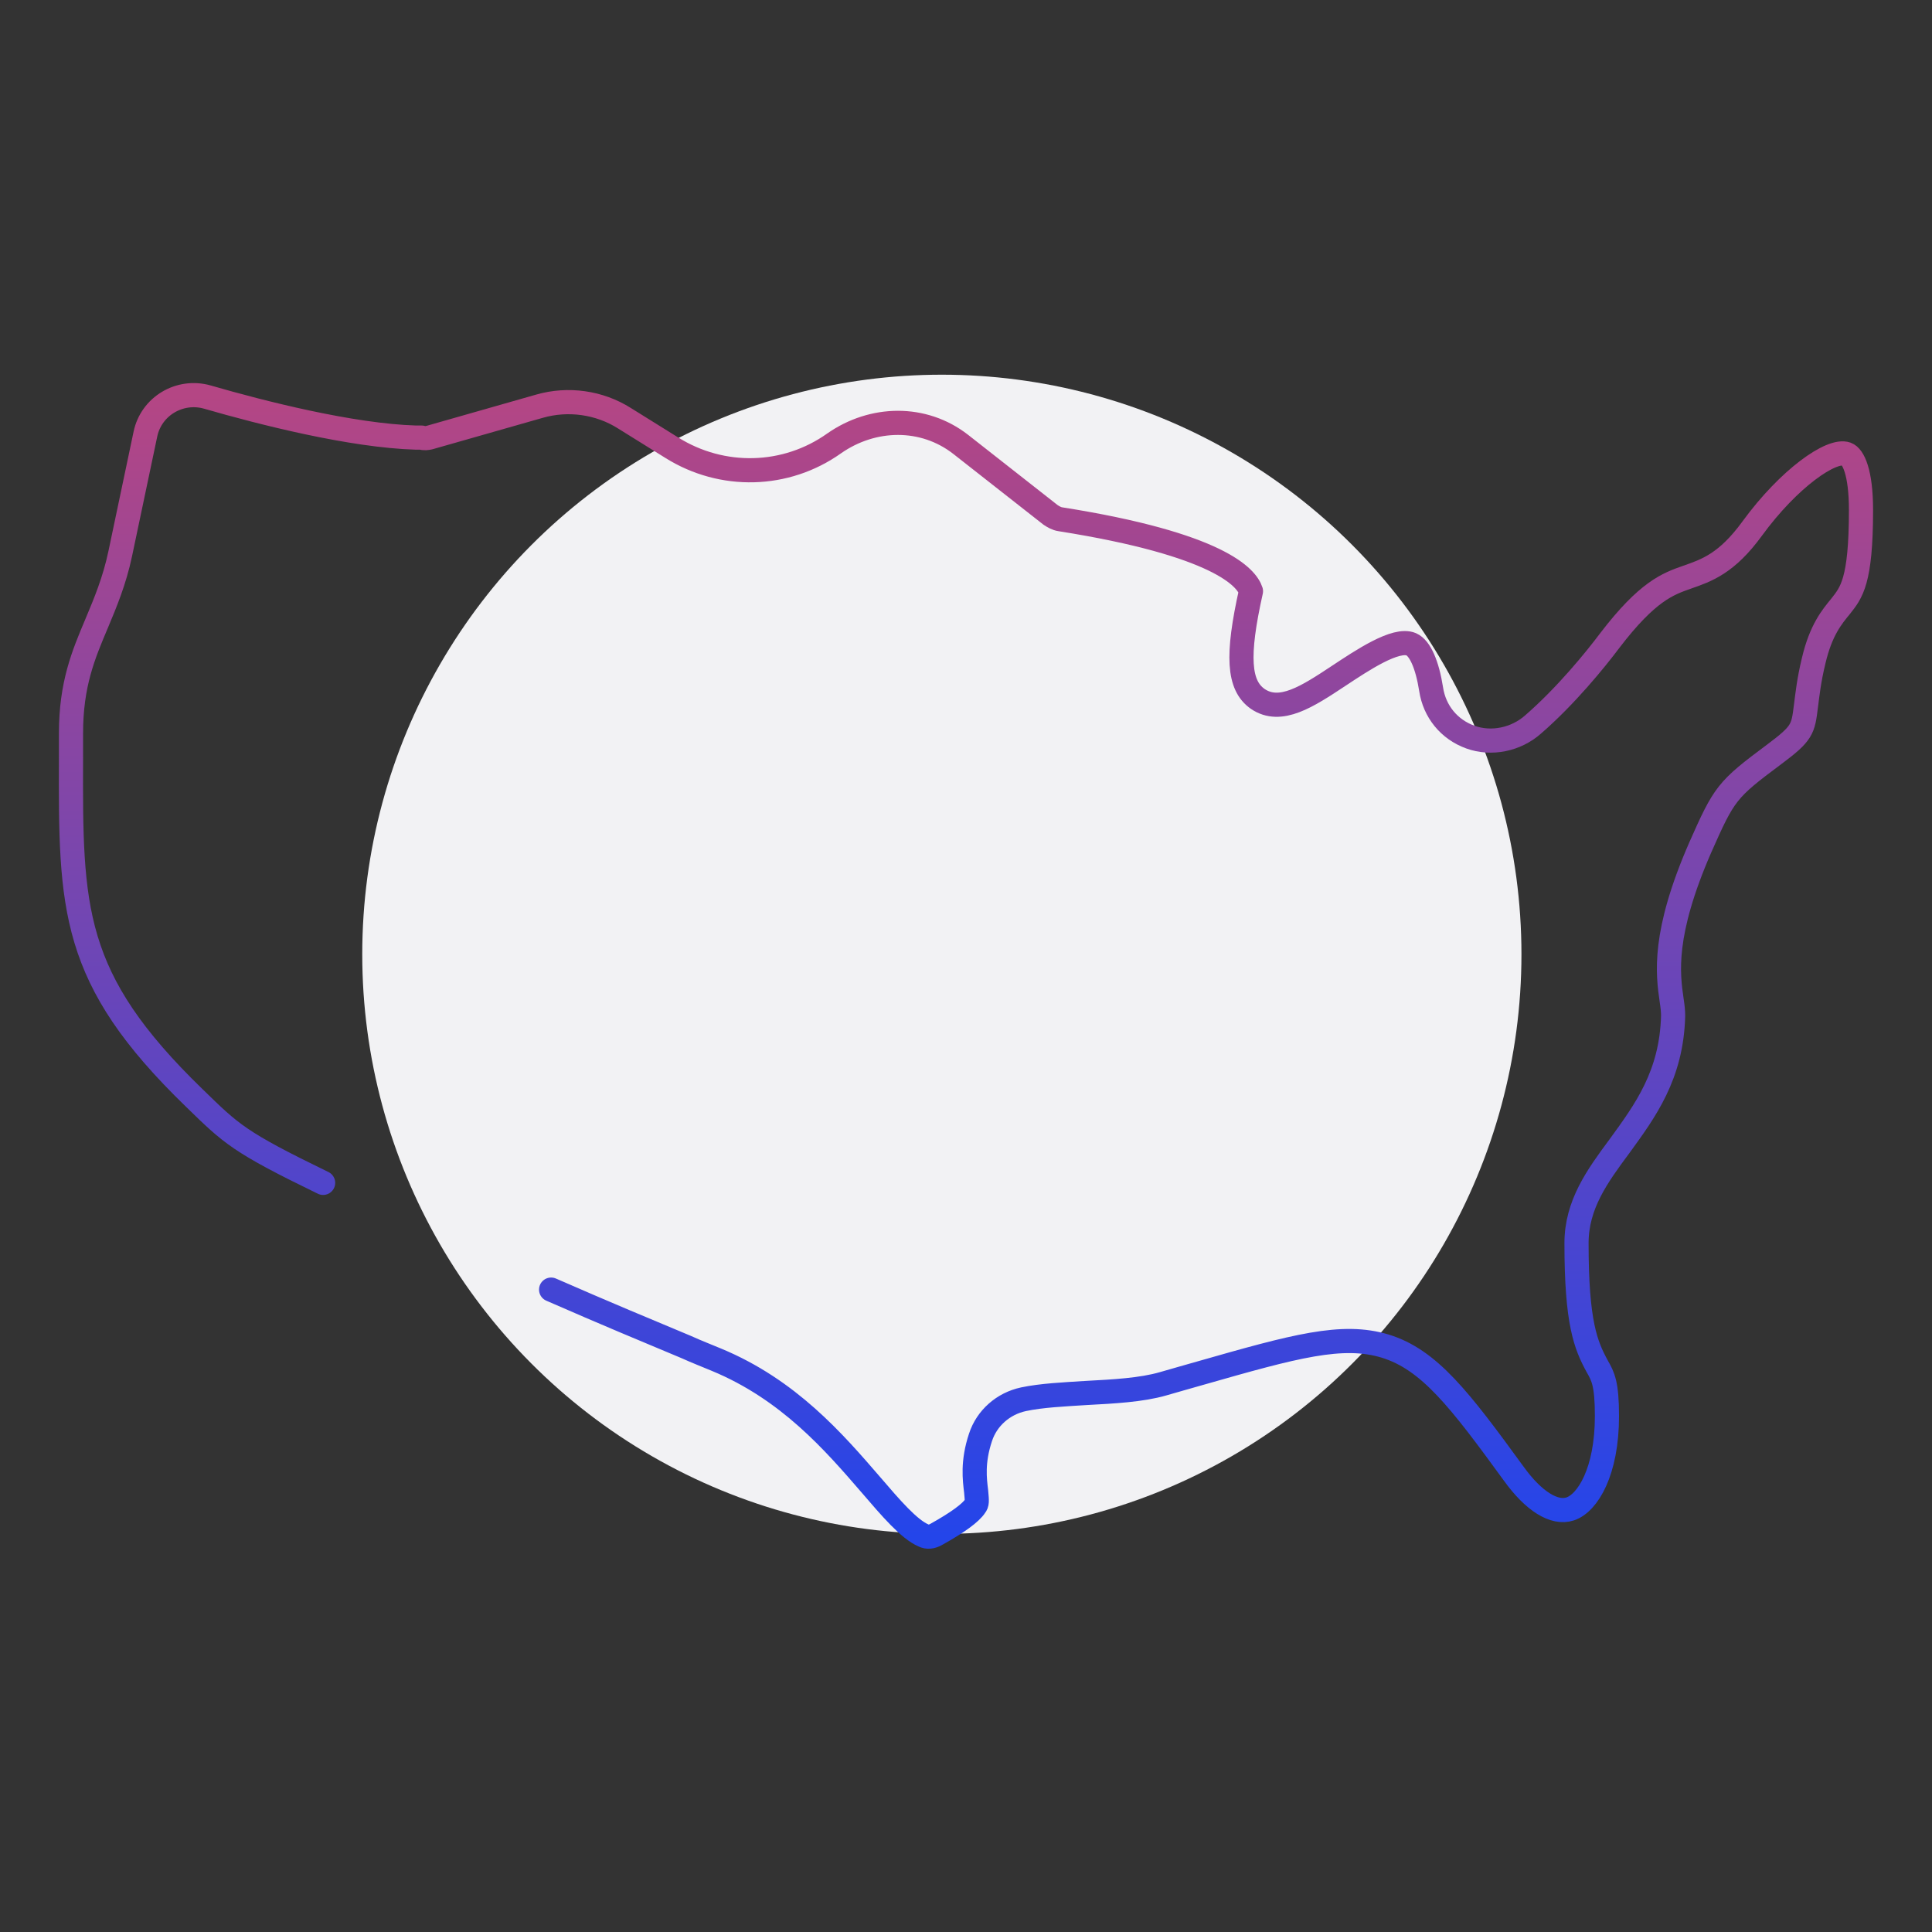
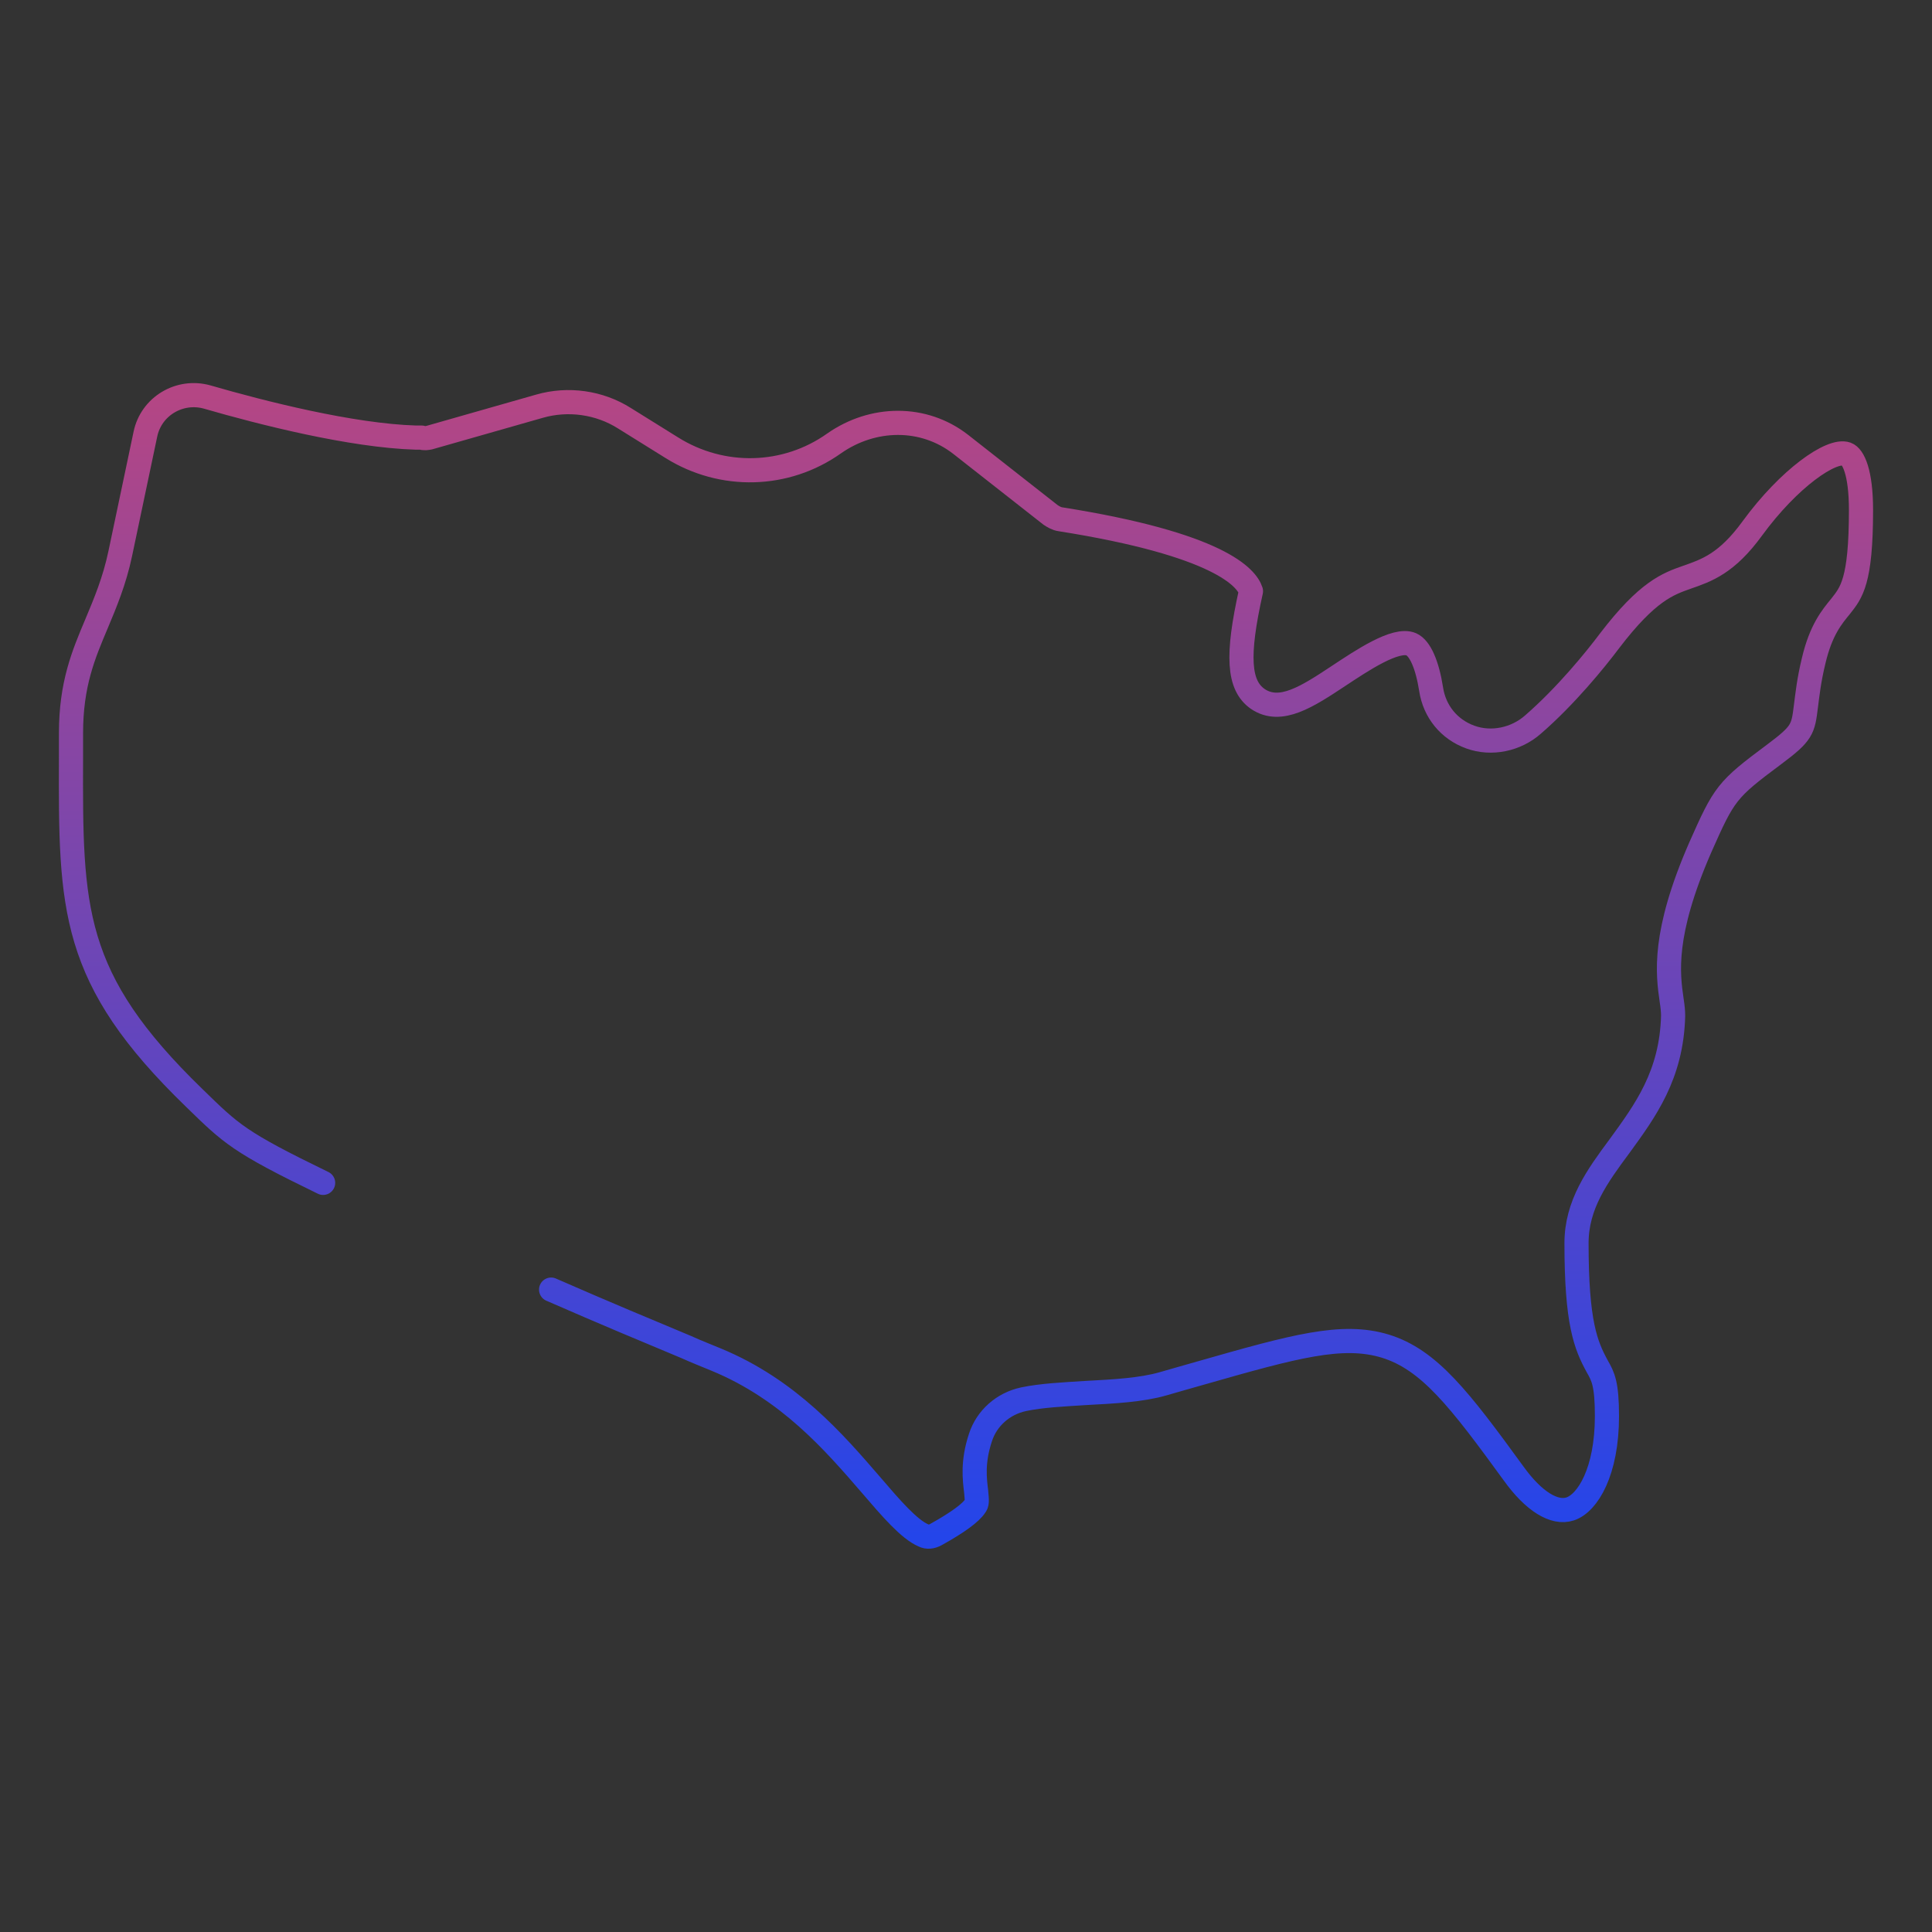
<svg xmlns="http://www.w3.org/2000/svg" width="160" height="160" viewBox="0 0 160 160" fill="none">
  <rect x="0" y="0" width="160" height="160" fill="#333333" stroke="none" />
  <g id="America_icon">
-     <circle id="Ellipse 56" cx="78" cy="79.031" r="48" fill="#F2F2F4" />
    <path id="Vector" d="M26.76 97.96C19.76 94.56 19.16 93.92 16.08 90.92C5.84 81 5.84 75.28 5.88 62.68C5.88 62.04 5.88 61.4 5.88 60.72C5.88 56.64 6.92 54.2 8 51.64C8.72 49.92 9.48 48.12 9.96 45.84L12.04 35.96C12.52 33.64 14.88 32.24 17.16 32.88C21.72 34.2 29.12 36.08 34.44 36.24H34.92C35.12 36.32 35.36 36.28 35.56 36.24L44.68 33.64C47.04 32.96 49.64 33.32 51.72 34.64L55.64 37.08C59.8 39.68 65.08 39.56 69.08 36.72C72.28 34.48 76.48 34.4 79.56 36.8L87 42.64C87.24 42.8 87.52 42.96 87.8 43C100.96 45.08 103.24 47.84 103.6 48.96C102.4 54.32 102.56 56.76 104.16 57.88C106.04 59.16 108.28 57.68 110.88 55.96C112.76 54.72 115.6 52.8 116.88 53.36C117.6 53.68 118.2 55.04 118.52 57.08C118.8 58.92 120 60.4 121.76 61.04C123.52 61.68 125.56 61.24 126.96 60C129.68 57.64 132.12 54.64 133.32 53.04C136.44 48.96 138.12 48.36 139.72 47.8C141.32 47.24 143 46.68 145.12 43.76C148.16 39.6 151.68 37.16 152.92 37.6C153.48 37.8 154.12 39.12 154.12 42.24C154.12 48.16 153.32 49.08 152.44 50.2C151.72 51.08 150.8 52.16 150.2 54.72C149.8 56.36 149.68 57.56 149.56 58.48C149.32 60.4 149.28 60.72 146.92 62.48C143 65.4 142.8 65.68 140.8 70.2C137.68 77.36 138.12 80.64 138.44 82.84C138.52 83.36 138.56 83.76 138.56 84.12C138.44 89.04 136.24 92 134.12 94.92C132.28 97.4 130.56 99.76 130.56 102.96C130.56 109.56 131.32 111.4 132.28 113.16C132.76 114 133.08 114.6 133.08 117.28C133.08 121.88 131.48 124.48 130.04 124.96C128.72 125.4 127 124.32 125.36 122.04C120.88 115.88 118.36 112.6 114.72 111.48C111.16 110.4 107.24 111.48 99.4 113.72C98.44 114 97.4 114.28 96.32 114.6C94.52 115.12 92.2 115.24 89.96 115.36C88.08 115.48 86.28 115.56 84.76 115.88C83.08 116.24 81.72 117.44 81.2 119.04C80.52 121.08 80.72 122.52 80.84 123.52C80.92 124.36 80.92 124.52 80.76 124.72C80.4 125.28 79.32 126.08 77.52 127.08C77.16 127.28 76.8 127.32 76.48 127.16C75.28 126.64 73.8 124.92 72.12 122.96C69.08 119.44 65.32 115.08 59.32 112.6C58.56 112.28 57.72 111.96 56.84 111.56C53.68 110.24 50.12 108.76 45.64 106.8" stroke="url(#paint0_linear_1216_25522)" stroke-width="2" stroke-linecap="round" stroke-linejoin="round" />
  </g>
  <defs>
    <linearGradient id="paint0_linear_1216_25522" x1="79.997" y1="32.725" x2="79.997" y2="127.259" gradientUnits="userSpaceOnUse">
      <stop stop-color="#B44684" />
      <stop offset="1" stop-color="#2445EA" />
    </linearGradient>
  </defs>
</svg>